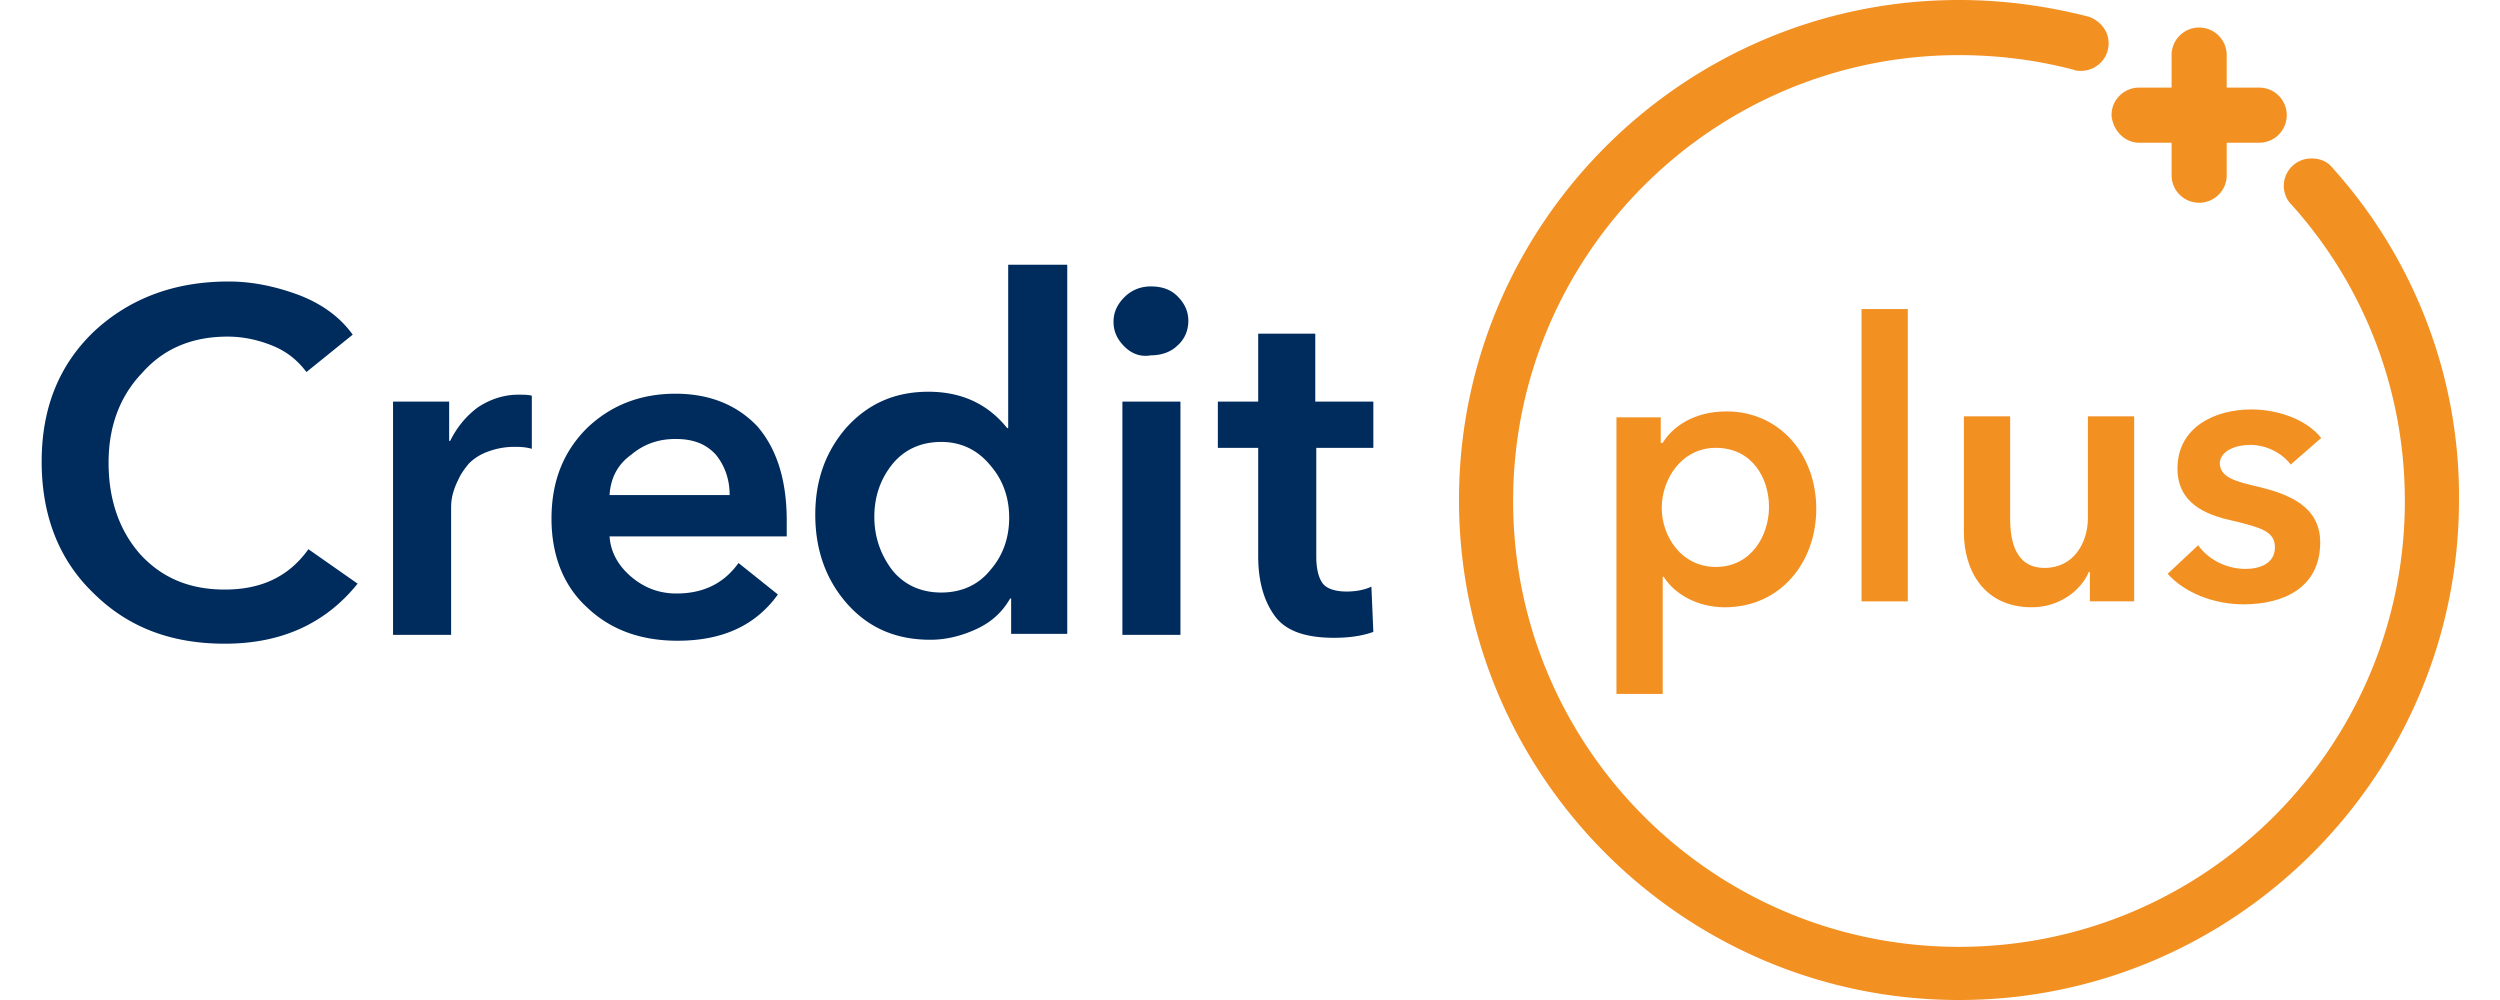
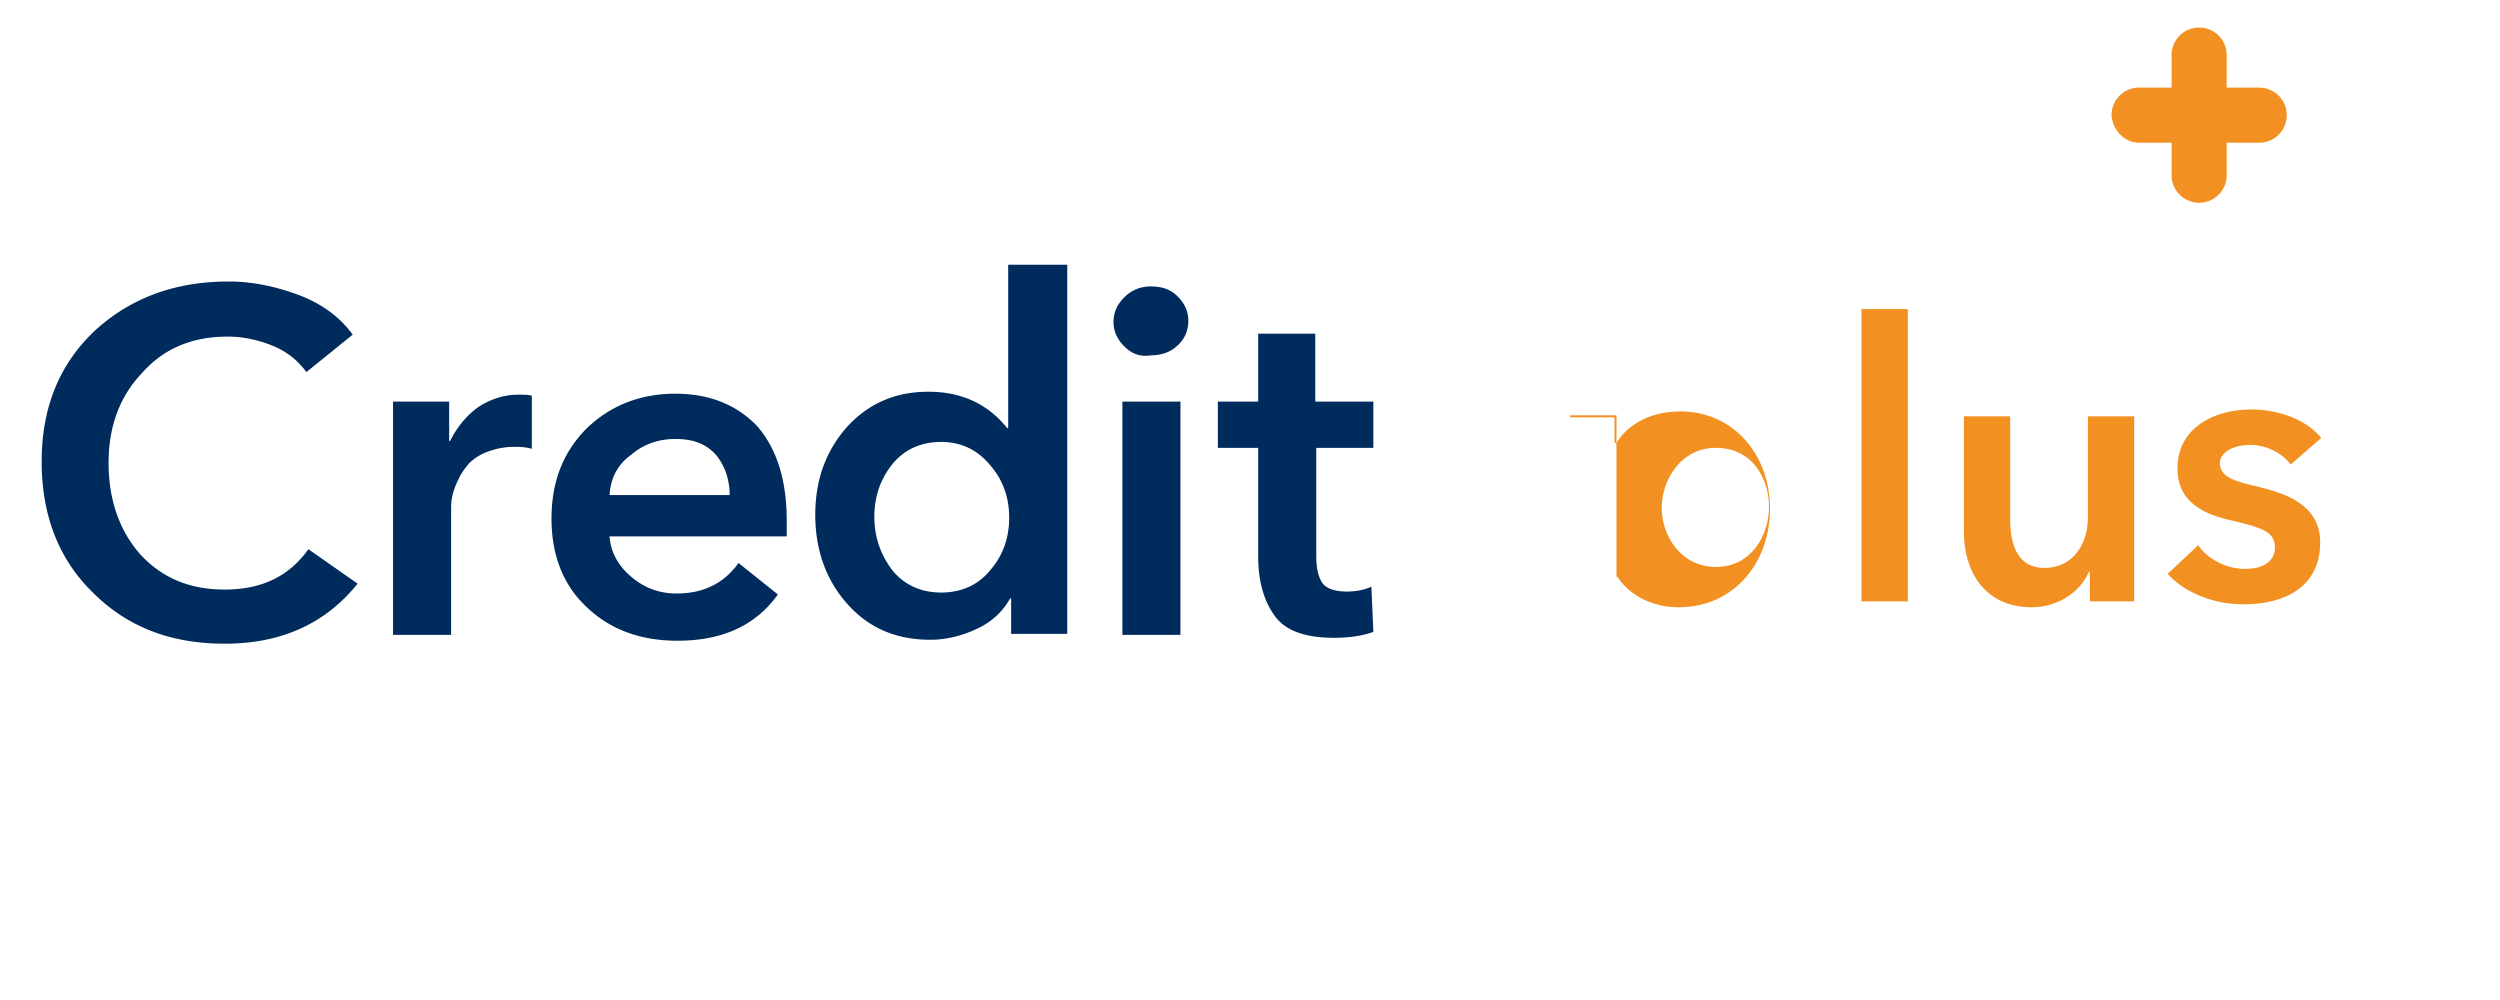
<svg xmlns="http://www.w3.org/2000/svg" width="180" height="72" fill="none">
-   <path d="M116.385 29.905v20.056h3.33v-8.433h.071c.851 1.346 2.552 2.196 4.394 2.196 4.039 0 6.591-3.26 6.591-7.086 0-3.969-2.693-7.016-6.449-7.016-2.481 0-3.969 1.205-4.607 2.268h-.141v-1.843h-3.189v-.142Zm7.157 2.34c2.622 0 3.827 2.196 3.827 4.251s-1.276 4.323-3.827 4.323c-2.48 0-3.897-2.197-3.897-4.252 0-2.055 1.417-4.323 3.897-4.323Zm13.82-9.993h-3.331v21.047h3.331V22.252ZM153.66 43.3V29.975h-3.33v7.3c0 1.771-.993 3.614-3.119 3.614-2.126 0-2.48-1.984-2.48-3.544v-7.37H141.4v8.363c0 2.693 1.418 5.385 4.89 5.385 1.984 0 3.543-1.204 4.11-2.55h.071v2.125h3.189Zm8.363-11.268c1.205 0 2.339.637 2.906 1.417l2.196-1.914c-1.063-1.346-3.118-2.055-5.031-2.055-2.622 0-5.315 1.276-5.315 4.252 0 2.48 1.984 3.331 3.968 3.756 2.056.496 3.048.78 3.048 1.914 0 1.204-1.134 1.559-2.126 1.559-1.418 0-2.693-.709-3.402-1.701l-2.197 2.055c1.276 1.417 3.402 2.197 5.457 2.197 2.906 0 5.528-1.205 5.528-4.465 0-2.622-2.339-3.472-4.323-3.968-1.843-.425-2.906-.709-2.906-1.772.071-.85 1.134-1.276 2.197-1.276Z" fill="#F29022" />
-   <path d="M167.905 12.047c-.354-.425-.85-.638-1.488-.638a1.98 1.98 0 0 0-1.984 1.985c0 .496.212.992.496 1.275 5.315 5.882 8.22 13.465 8.22 21.402 0 17.716-14.386 32.102-32.102 32.102-17.717 0-32.102-14.386-32.102-32.102 0-17.717 14.385-32.102 32.102-32.102 2.835 0 5.598.354 8.291 1.063.142.07.355.07.496.07 1.063 0 1.985-.85 1.985-1.984 0-.921-.638-1.63-1.418-1.913C147.354.425 144.236 0 141.047 0c-19.843 0-36 16.157-36 36s16.157 36 36 36c19.842 0 36-16.157 36-36 .071-8.787-3.189-17.362-9.142-23.953Z" fill="#F29022" />
+   <path d="M116.385 29.905v20.056v-8.433h.071c.851 1.346 2.552 2.196 4.394 2.196 4.039 0 6.591-3.26 6.591-7.086 0-3.969-2.693-7.016-6.449-7.016-2.481 0-3.969 1.205-4.607 2.268h-.141v-1.843h-3.189v-.142Zm7.157 2.34c2.622 0 3.827 2.196 3.827 4.251s-1.276 4.323-3.827 4.323c-2.48 0-3.897-2.197-3.897-4.252 0-2.055 1.417-4.323 3.897-4.323Zm13.82-9.993h-3.331v21.047h3.331V22.252ZM153.66 43.3V29.975h-3.33v7.3c0 1.771-.993 3.614-3.119 3.614-2.126 0-2.48-1.984-2.48-3.544v-7.37H141.4v8.363c0 2.693 1.418 5.385 4.89 5.385 1.984 0 3.543-1.204 4.11-2.55h.071v2.125h3.189Zm8.363-11.268c1.205 0 2.339.637 2.906 1.417l2.196-1.914c-1.063-1.346-3.118-2.055-5.031-2.055-2.622 0-5.315 1.276-5.315 4.252 0 2.48 1.984 3.331 3.968 3.756 2.056.496 3.048.78 3.048 1.914 0 1.204-1.134 1.559-2.126 1.559-1.418 0-2.693-.709-3.402-1.701l-2.197 2.055c1.276 1.417 3.402 2.197 5.457 2.197 2.906 0 5.528-1.205 5.528-4.465 0-2.622-2.339-3.472-4.323-3.968-1.843-.425-2.906-.709-2.906-1.772.071-.85 1.134-1.276 2.197-1.276Z" fill="#F29022" />
  <path d="M154.016 10.276h2.338v2.338a1.98 1.98 0 0 0 1.984 1.984c1.063 0 1.985-.85 1.985-1.984v-2.338h2.338a1.98 1.98 0 0 0 1.984-1.985 1.98 1.98 0 0 0-1.984-1.984h-2.338V3.968a1.981 1.981 0 0 0-1.985-1.984 1.98 1.98 0 0 0-1.984 1.985v2.338h-2.338c-1.063 0-1.985.85-1.985 1.984.071 1.063.922 1.985 1.985 1.985Z" fill="#F29022" />
  <path d="m25.394 24.095-3.331 2.692c-.638-.85-1.417-1.488-2.48-1.913-1.063-.425-2.126-.638-3.19-.638-2.55 0-4.606.85-6.165 2.622-1.63 1.701-2.41 3.898-2.41 6.45 0 2.692.78 4.889 2.269 6.59 1.559 1.7 3.543 2.55 6.094 2.55 2.622 0 4.606-.92 6.024-2.905l3.543 2.48c-2.339 2.906-5.527 4.323-9.567 4.323-3.898 0-7.016-1.204-9.496-3.685C4.205 40.252 3 37.063 3 33.236c0-3.897 1.276-7.015 3.827-9.425 2.551-2.338 5.74-3.543 9.638-3.543 1.7 0 3.401.354 5.102.992 1.63.638 2.905 1.559 3.827 2.834Zm2.905 21.614V28.913h4.04v2.835h.07c.496-.992 1.134-1.772 1.984-2.41.85-.566 1.843-.92 2.906-.92.425 0 .709 0 .992.07v3.827c-.496-.142-.921-.142-1.276-.142a5.41 5.41 0 0 0-1.913.355 3.657 3.657 0 0 0-1.346.85c-.284.354-.567.709-.78 1.205-.213.425-.354.85-.425 1.204-.071.355-.071.638-.071.922v9h-4.181Zm28.346-8.221v1.134H43.889c.071 1.134.638 2.126 1.56 2.906.92.78 1.983 1.204 3.259 1.204 1.913 0 3.402-.708 4.465-2.197l2.834 2.268c-1.63 2.268-4.04 3.33-7.228 3.33-2.622 0-4.819-.779-6.52-2.409-1.7-1.559-2.551-3.755-2.551-6.377 0-2.693.85-4.82 2.551-6.52 1.701-1.63 3.827-2.48 6.378-2.48 2.41 0 4.394.779 5.882 2.338 1.417 1.63 2.126 3.898 2.126 6.803Zm-12.756-1.842h8.646c0-1.134-.354-2.126-.992-2.906-.709-.78-1.63-1.134-2.906-1.134-1.205 0-2.268.355-3.189 1.134-.992.709-1.488 1.701-1.559 2.906Zm32.953-16.441v26.433h-4.04v-2.551h-.07c-.567.992-1.347 1.7-2.41 2.196-1.063.496-2.197.78-3.33.78-2.48 0-4.465-.85-6.024-2.622-1.488-1.7-2.268-3.827-2.268-6.378s.78-4.606 2.268-6.307c1.559-1.7 3.472-2.551 5.882-2.551 2.338 0 4.252.85 5.67 2.622h.07V19.063h4.252v.142ZM64.228 33.449c-.85 1.063-1.276 2.338-1.276 3.756 0 1.417.425 2.693 1.276 3.827.85 1.063 2.055 1.63 3.543 1.63s2.693-.568 3.543-1.63c.922-1.063 1.347-2.34 1.347-3.756 0-1.418-.425-2.693-1.347-3.756-.92-1.134-2.126-1.701-3.543-1.701-1.488 0-2.693.567-3.543 1.63Zm16.725-8.504c-.496-.496-.78-1.063-.78-1.772 0-.708.284-1.275.78-1.771.496-.497 1.134-.78 1.914-.78s1.417.213 1.913.709.78 1.063.78 1.771c0 .709-.284 1.347-.78 1.772-.496.496-1.205.709-1.913.709-.78.141-1.418-.142-1.914-.638Zm-.141 20.764V28.913h4.18V45.71h-4.18Zm9.778-13.465h-2.905v-3.33h2.905v-4.89h4.11v4.89h4.181v3.33h-4.11v7.795c0 .85.142 1.489.425 1.914.284.425.922.637 1.772.637.709 0 1.346-.141 1.772-.354l.141 3.26c-.78.283-1.7.425-2.834.425-2.055 0-3.473-.496-4.252-1.559-.78-1.063-1.205-2.48-1.205-4.323v-7.795Z" fill="#002B5D" />
</svg>